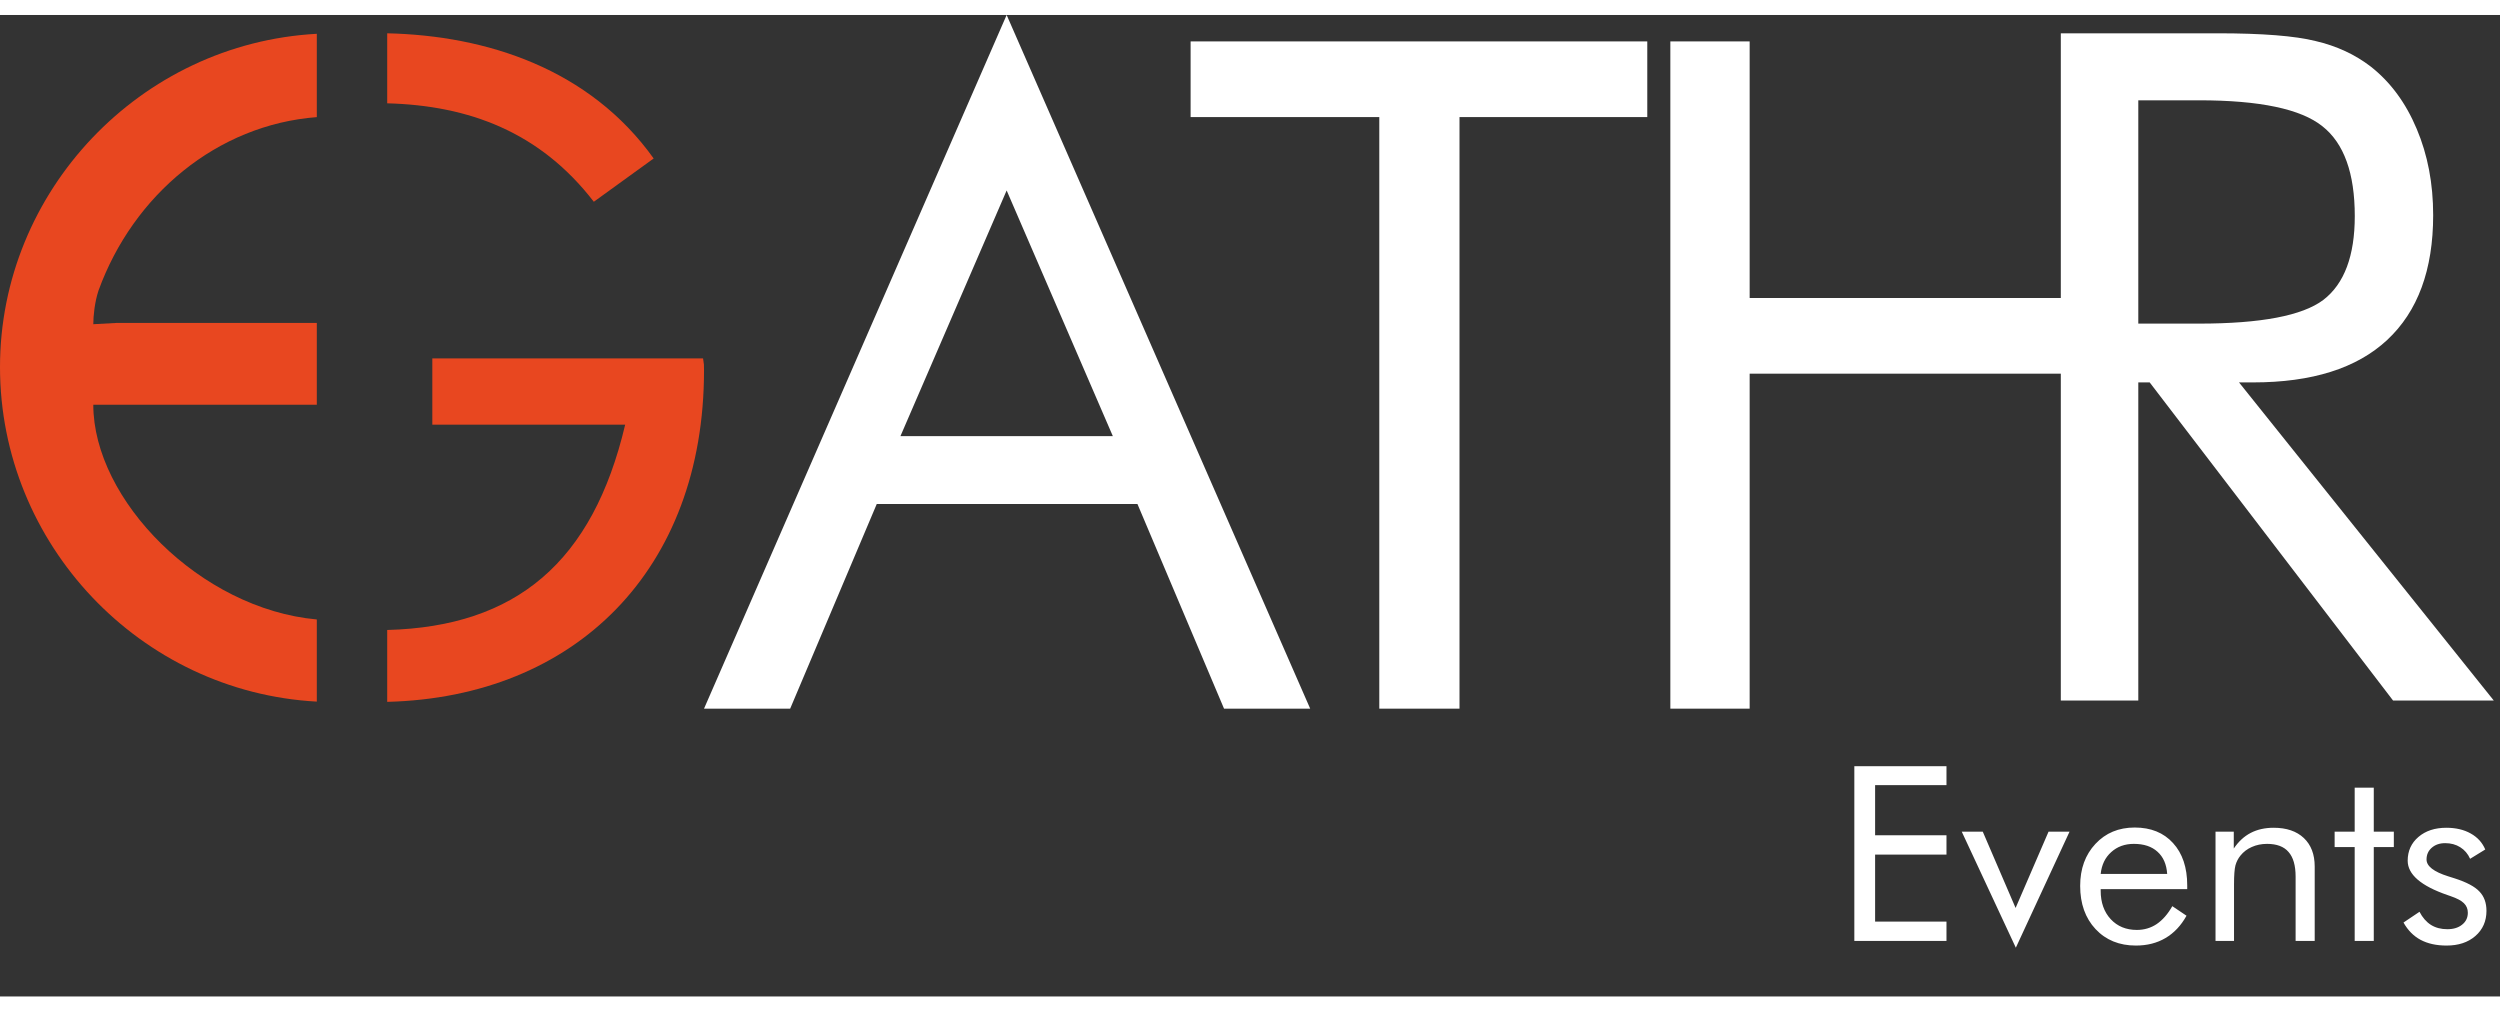
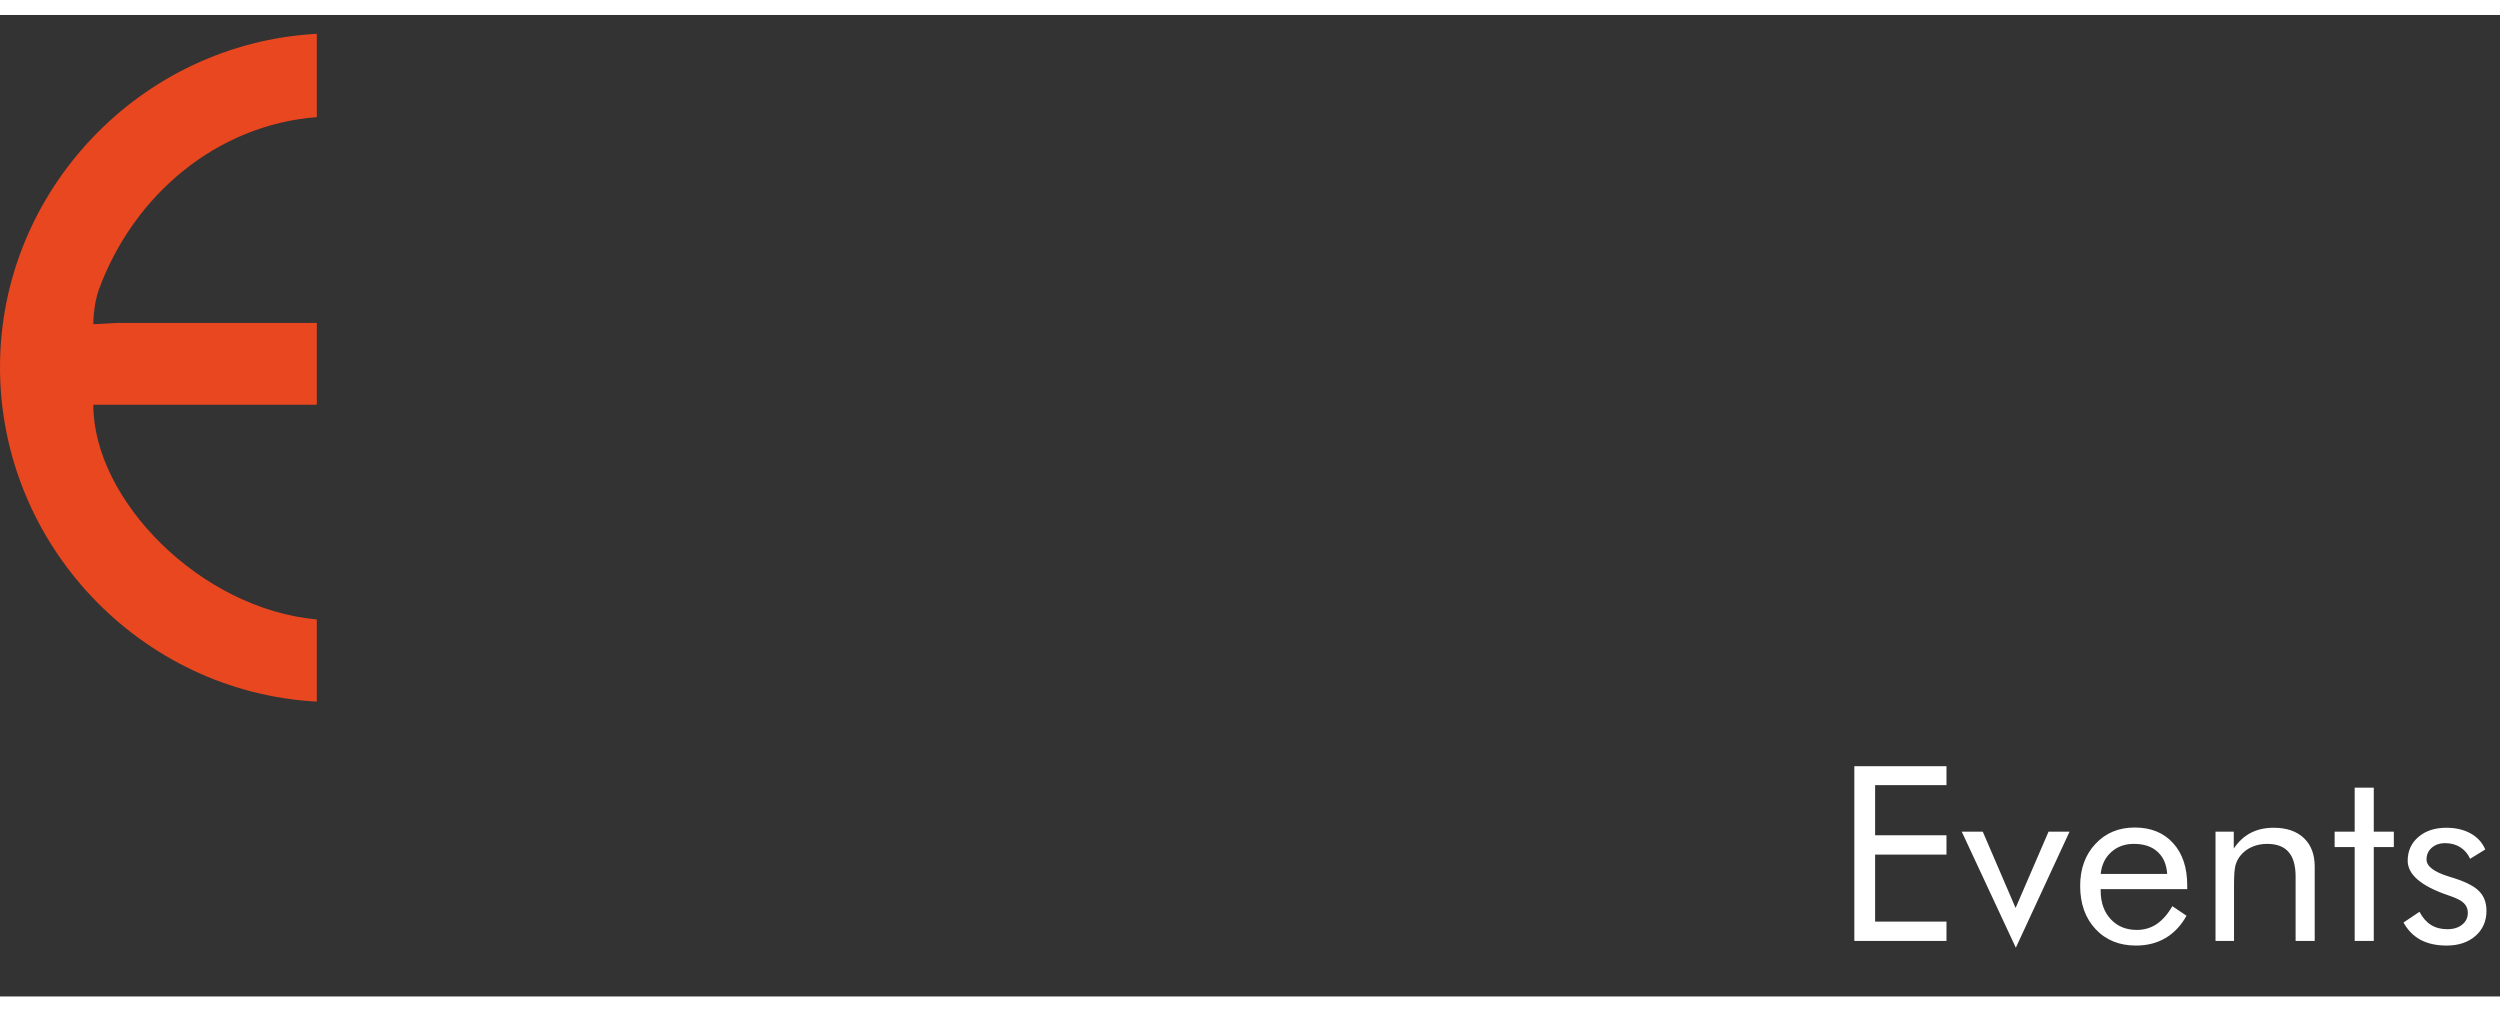
<svg xmlns="http://www.w3.org/2000/svg" width="131" height="53" viewBox="0 0 135 53" fill="none">
  <rect x="0" y="0" width="135" height="53" fill="#333333" stroke="none" />
-   <path d="M111.284 37.019V0.989H119.75C122.162 0.989 123.925 1.128 125.041 1.407C126.173 1.67 127.166 2.129 128.019 2.785C129.086 3.622 129.914 4.746 130.505 6.157C131.095 7.552 131.391 9.102 131.391 10.809C131.391 13.762 130.562 16.01 128.905 17.552C127.264 19.078 124.852 19.841 121.669 19.841H120.907L134.664 37.019H129.225L116.083 19.841H115.468V37.019H111.284ZM115.468 4.607V16.666H118.741C122.088 16.666 124.327 16.239 125.46 15.386C126.592 14.517 127.158 13.007 127.158 10.858C127.158 8.544 126.575 6.928 125.41 6.009C124.245 5.074 122.022 4.607 118.741 4.607H115.468Z" fill="white" />
-   <path d="M90.199 1.427V37.458H94.481V19.369H113.629V15.283H94.481V1.427H90.199Z" fill="white" />
-   <path d="M74.482 37.458V5.513H64.293V1.427H88.953V5.513H78.813V37.458H74.482Z" fill="white" />
-   <path d="M54.359 9.475L48.624 22.741H60.093L54.359 9.475ZM54.359 0L70.75 37.458H66.098L61.422 26.407H47.345L42.669 37.458H38.017L54.359 0Z" fill="white" />
  <path fill-rule="evenodd" clip-rule="evenodd" d="M17.108 1.016C7.563 1.533 0 9.519 0 19.012C0 28.573 7.563 36.56 17.108 37.078V32.642C10.808 32.072 5.038 26.179 5.038 21.046H17.108V16.628H6.315L5.038 16.698C5.038 16.277 5.109 15.505 5.322 14.874C7.195 9.716 11.719 5.93 17.108 5.515V1.016Z" fill="#E84720" />
-   <path fill-rule="evenodd" clip-rule="evenodd" d="M20.909 37.091C31.055 36.835 38.017 29.975 38.017 19.189C38.017 19.016 38.017 18.942 38.011 18.867C38.004 18.792 37.991 18.718 37.965 18.543H23.345V22.124H33.759C32.012 29.529 27.886 33.026 20.909 33.21V37.091ZM20.909 4.77V0.989C26.271 1.11 31.834 2.902 35.298 7.748L32.066 10.086C29.168 6.323 25.329 4.886 20.909 4.77Z" fill="#E84720" />
  <path d="M100.134 50V40.564H105.11V41.589H101.256V44.296H105.11V45.34H101.256V48.956H105.11V50H100.134ZM108.855 50.367L105.935 44.102H107.07L108.842 48.221L110.621 44.102H111.755L108.855 50.367ZM117.028 46.384C116.993 45.864 116.819 45.465 116.505 45.185C116.196 44.902 115.771 44.76 115.229 44.76C114.739 44.76 114.331 44.908 114.005 45.205C113.678 45.497 113.489 45.89 113.437 46.384H117.028ZM118.11 47.203H113.437V47.293C113.437 47.925 113.618 48.436 113.979 48.827C114.34 49.214 114.81 49.407 115.39 49.407C115.786 49.407 116.142 49.302 116.46 49.091C116.778 48.876 117.06 48.554 117.305 48.124L118.072 48.64C117.775 49.173 117.397 49.575 116.937 49.845C116.478 50.116 115.945 50.251 115.339 50.251C114.441 50.251 113.715 49.955 113.16 49.362C112.606 48.769 112.329 47.991 112.329 47.029C112.329 46.105 112.604 45.349 113.154 44.76C113.704 44.171 114.411 43.877 115.274 43.877C116.147 43.877 116.836 44.156 117.343 44.715C117.855 45.273 118.11 46.036 118.11 47.003V47.203ZM119.638 50V44.102H120.624V45.011C120.878 44.633 121.183 44.352 121.539 44.167C121.896 43.982 122.308 43.89 122.777 43.89C123.473 43.89 124.016 44.075 124.407 44.444C124.798 44.814 124.994 45.327 124.994 45.985V50H123.963V46.526C123.963 45.929 123.836 45.486 123.582 45.198C123.333 44.906 122.946 44.76 122.422 44.76C122.121 44.76 121.846 44.816 121.597 44.928C121.352 45.035 121.148 45.19 120.985 45.392C120.86 45.546 120.77 45.722 120.714 45.92C120.663 46.118 120.637 46.462 120.637 46.951V50H119.638ZM127.153 44.934H126.07V44.102H127.153V41.724H128.184V44.102H129.267V44.934H128.184V50H127.153V44.934ZM129.789 49.007L130.653 48.427C130.816 48.741 131.022 48.977 131.272 49.136C131.521 49.291 131.815 49.368 132.155 49.368C132.486 49.368 132.752 49.287 132.954 49.123C133.16 48.96 133.263 48.745 133.263 48.479C133.263 48.273 133.192 48.101 133.051 47.963C132.913 47.826 132.675 47.699 132.335 47.583C132.301 47.57 132.245 47.551 132.168 47.525C130.732 47.031 130.015 46.412 130.015 45.669C130.015 45.145 130.208 44.717 130.595 44.386C130.982 44.055 131.484 43.89 132.103 43.89C132.614 43.89 133.053 43.993 133.418 44.199C133.783 44.401 134.045 44.689 134.204 45.063L133.386 45.566C133.265 45.295 133.087 45.087 132.851 44.94C132.619 44.794 132.348 44.721 132.039 44.721C131.742 44.721 131.499 44.805 131.31 44.973C131.126 45.136 131.033 45.346 131.033 45.604C131.033 45.965 131.424 46.268 132.206 46.513C132.352 46.56 132.468 46.597 132.554 46.623C133.195 46.829 133.639 47.065 133.888 47.332C134.142 47.594 134.269 47.942 134.269 48.376C134.269 48.934 134.069 49.388 133.669 49.736C133.274 50.08 132.756 50.251 132.116 50.251C131.566 50.251 131.098 50.148 130.711 49.942C130.329 49.736 130.021 49.424 129.789 49.007Z" fill="white" />
</svg>